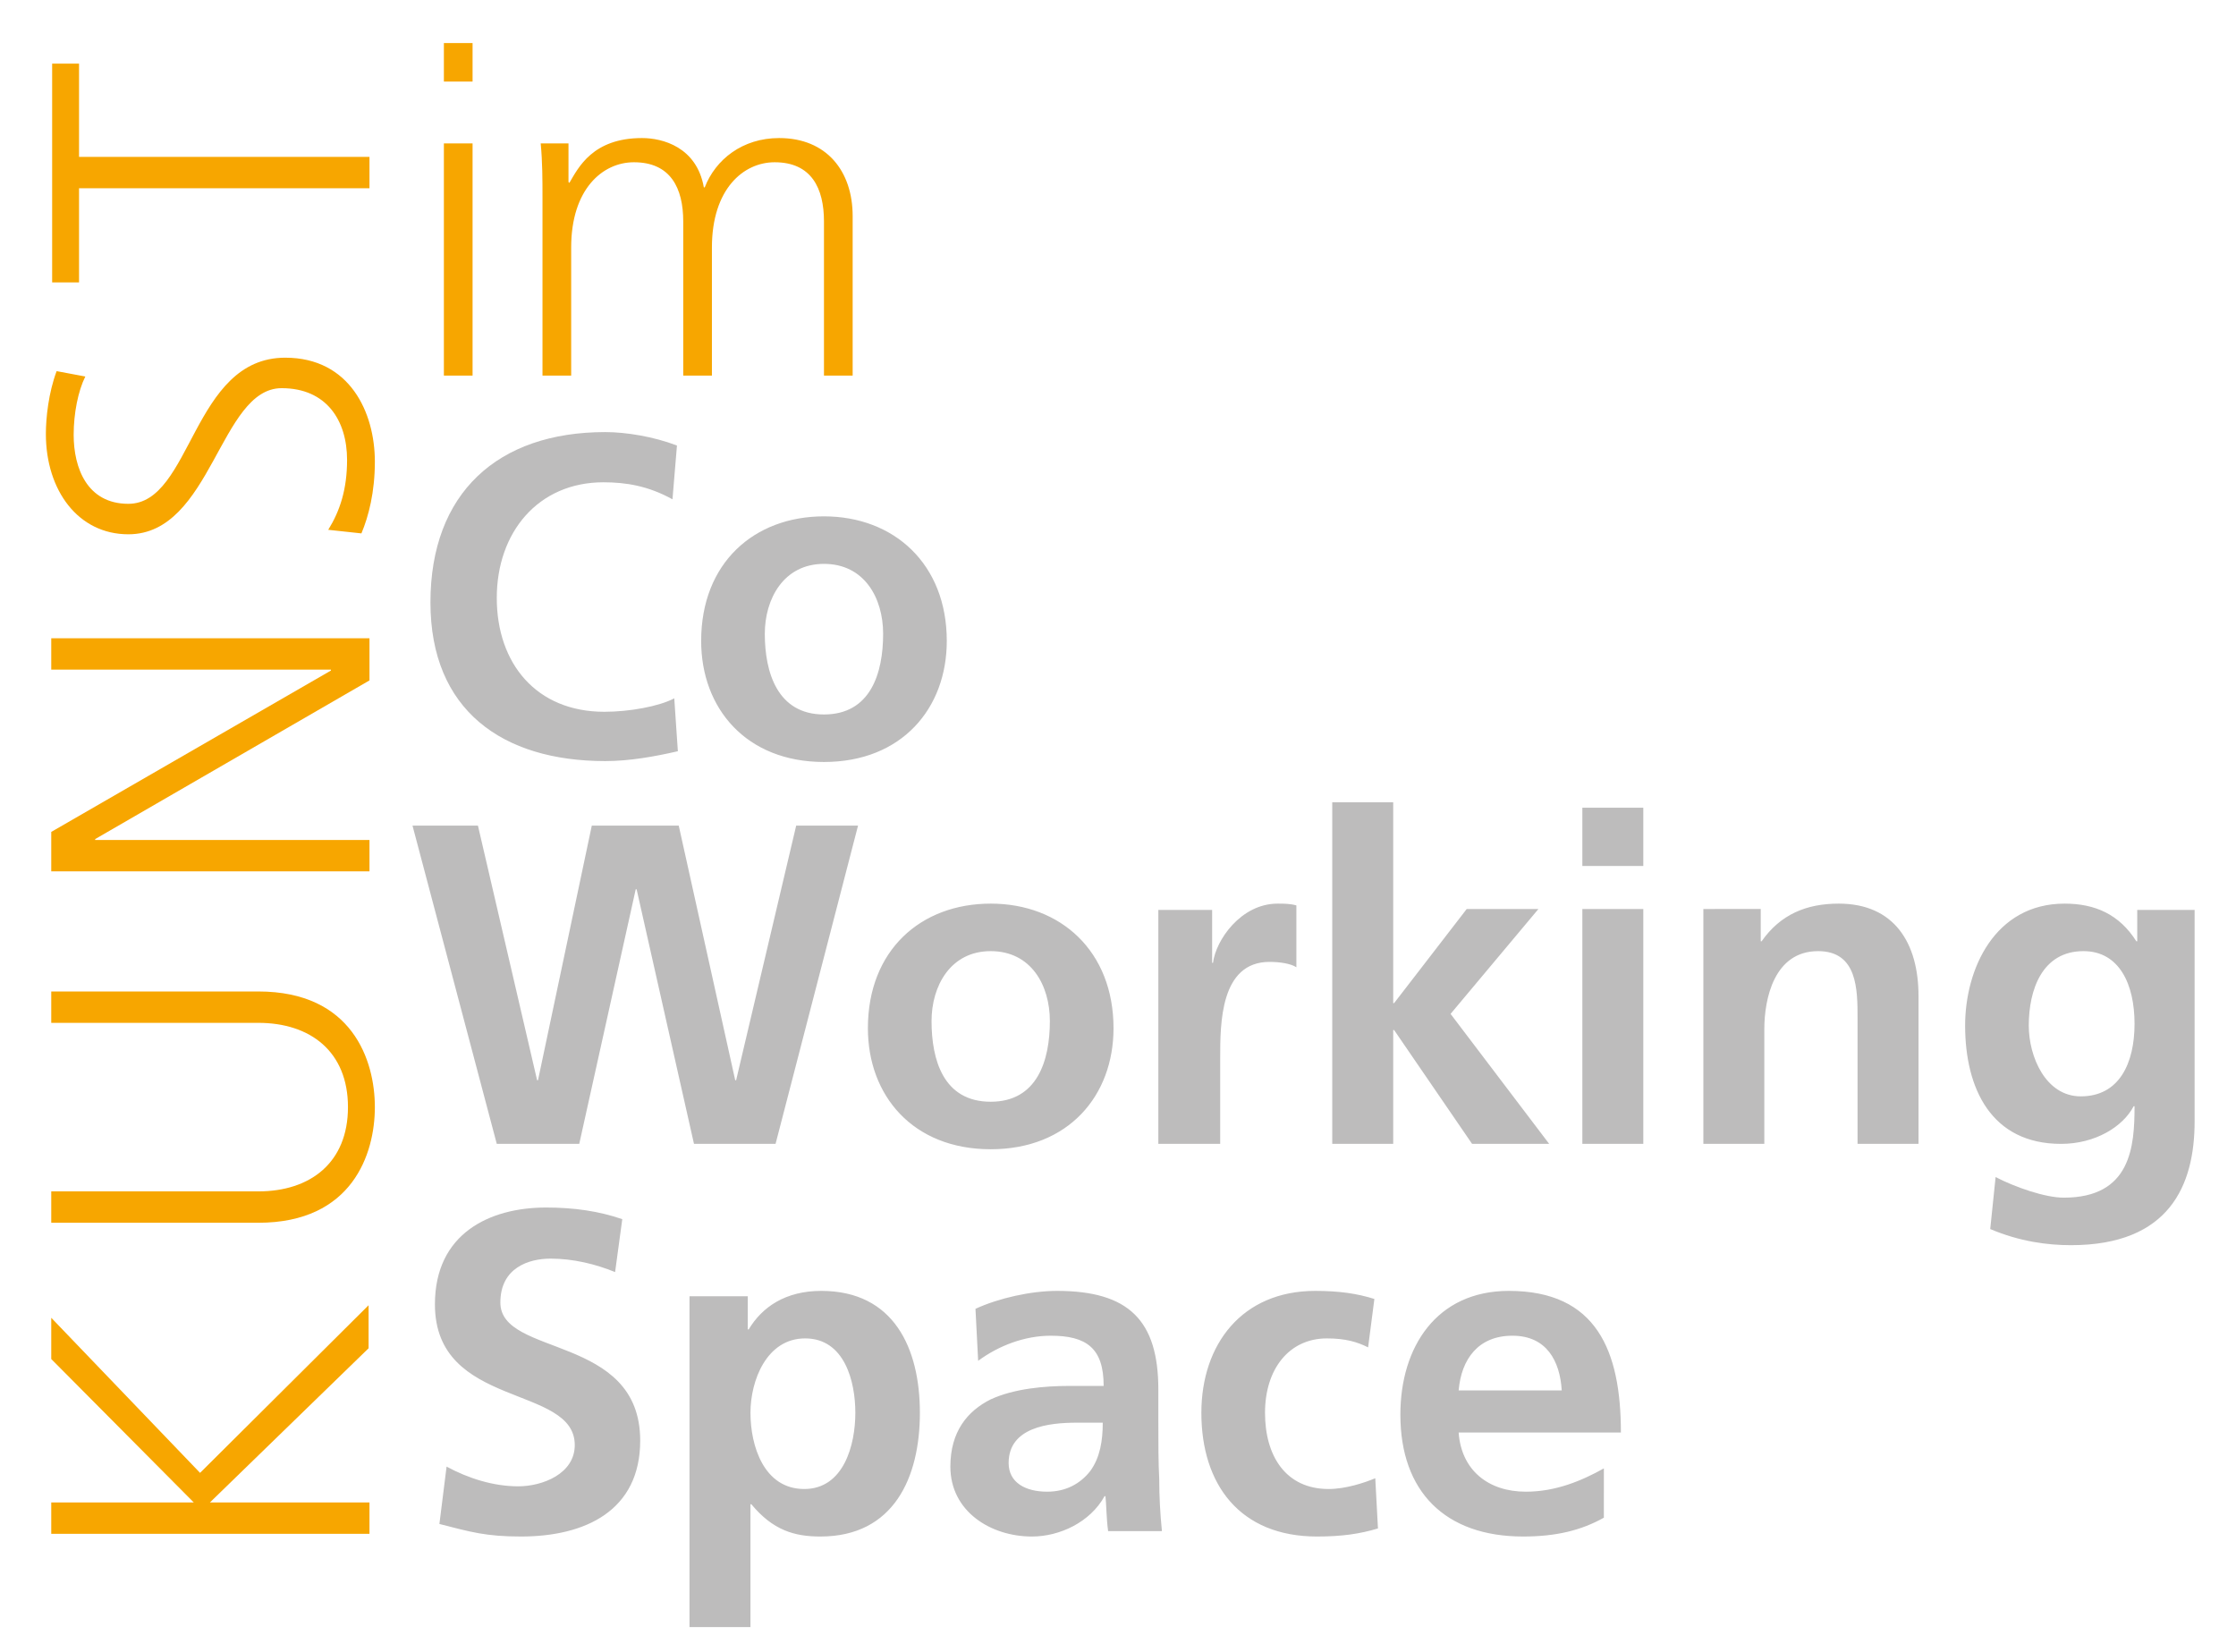
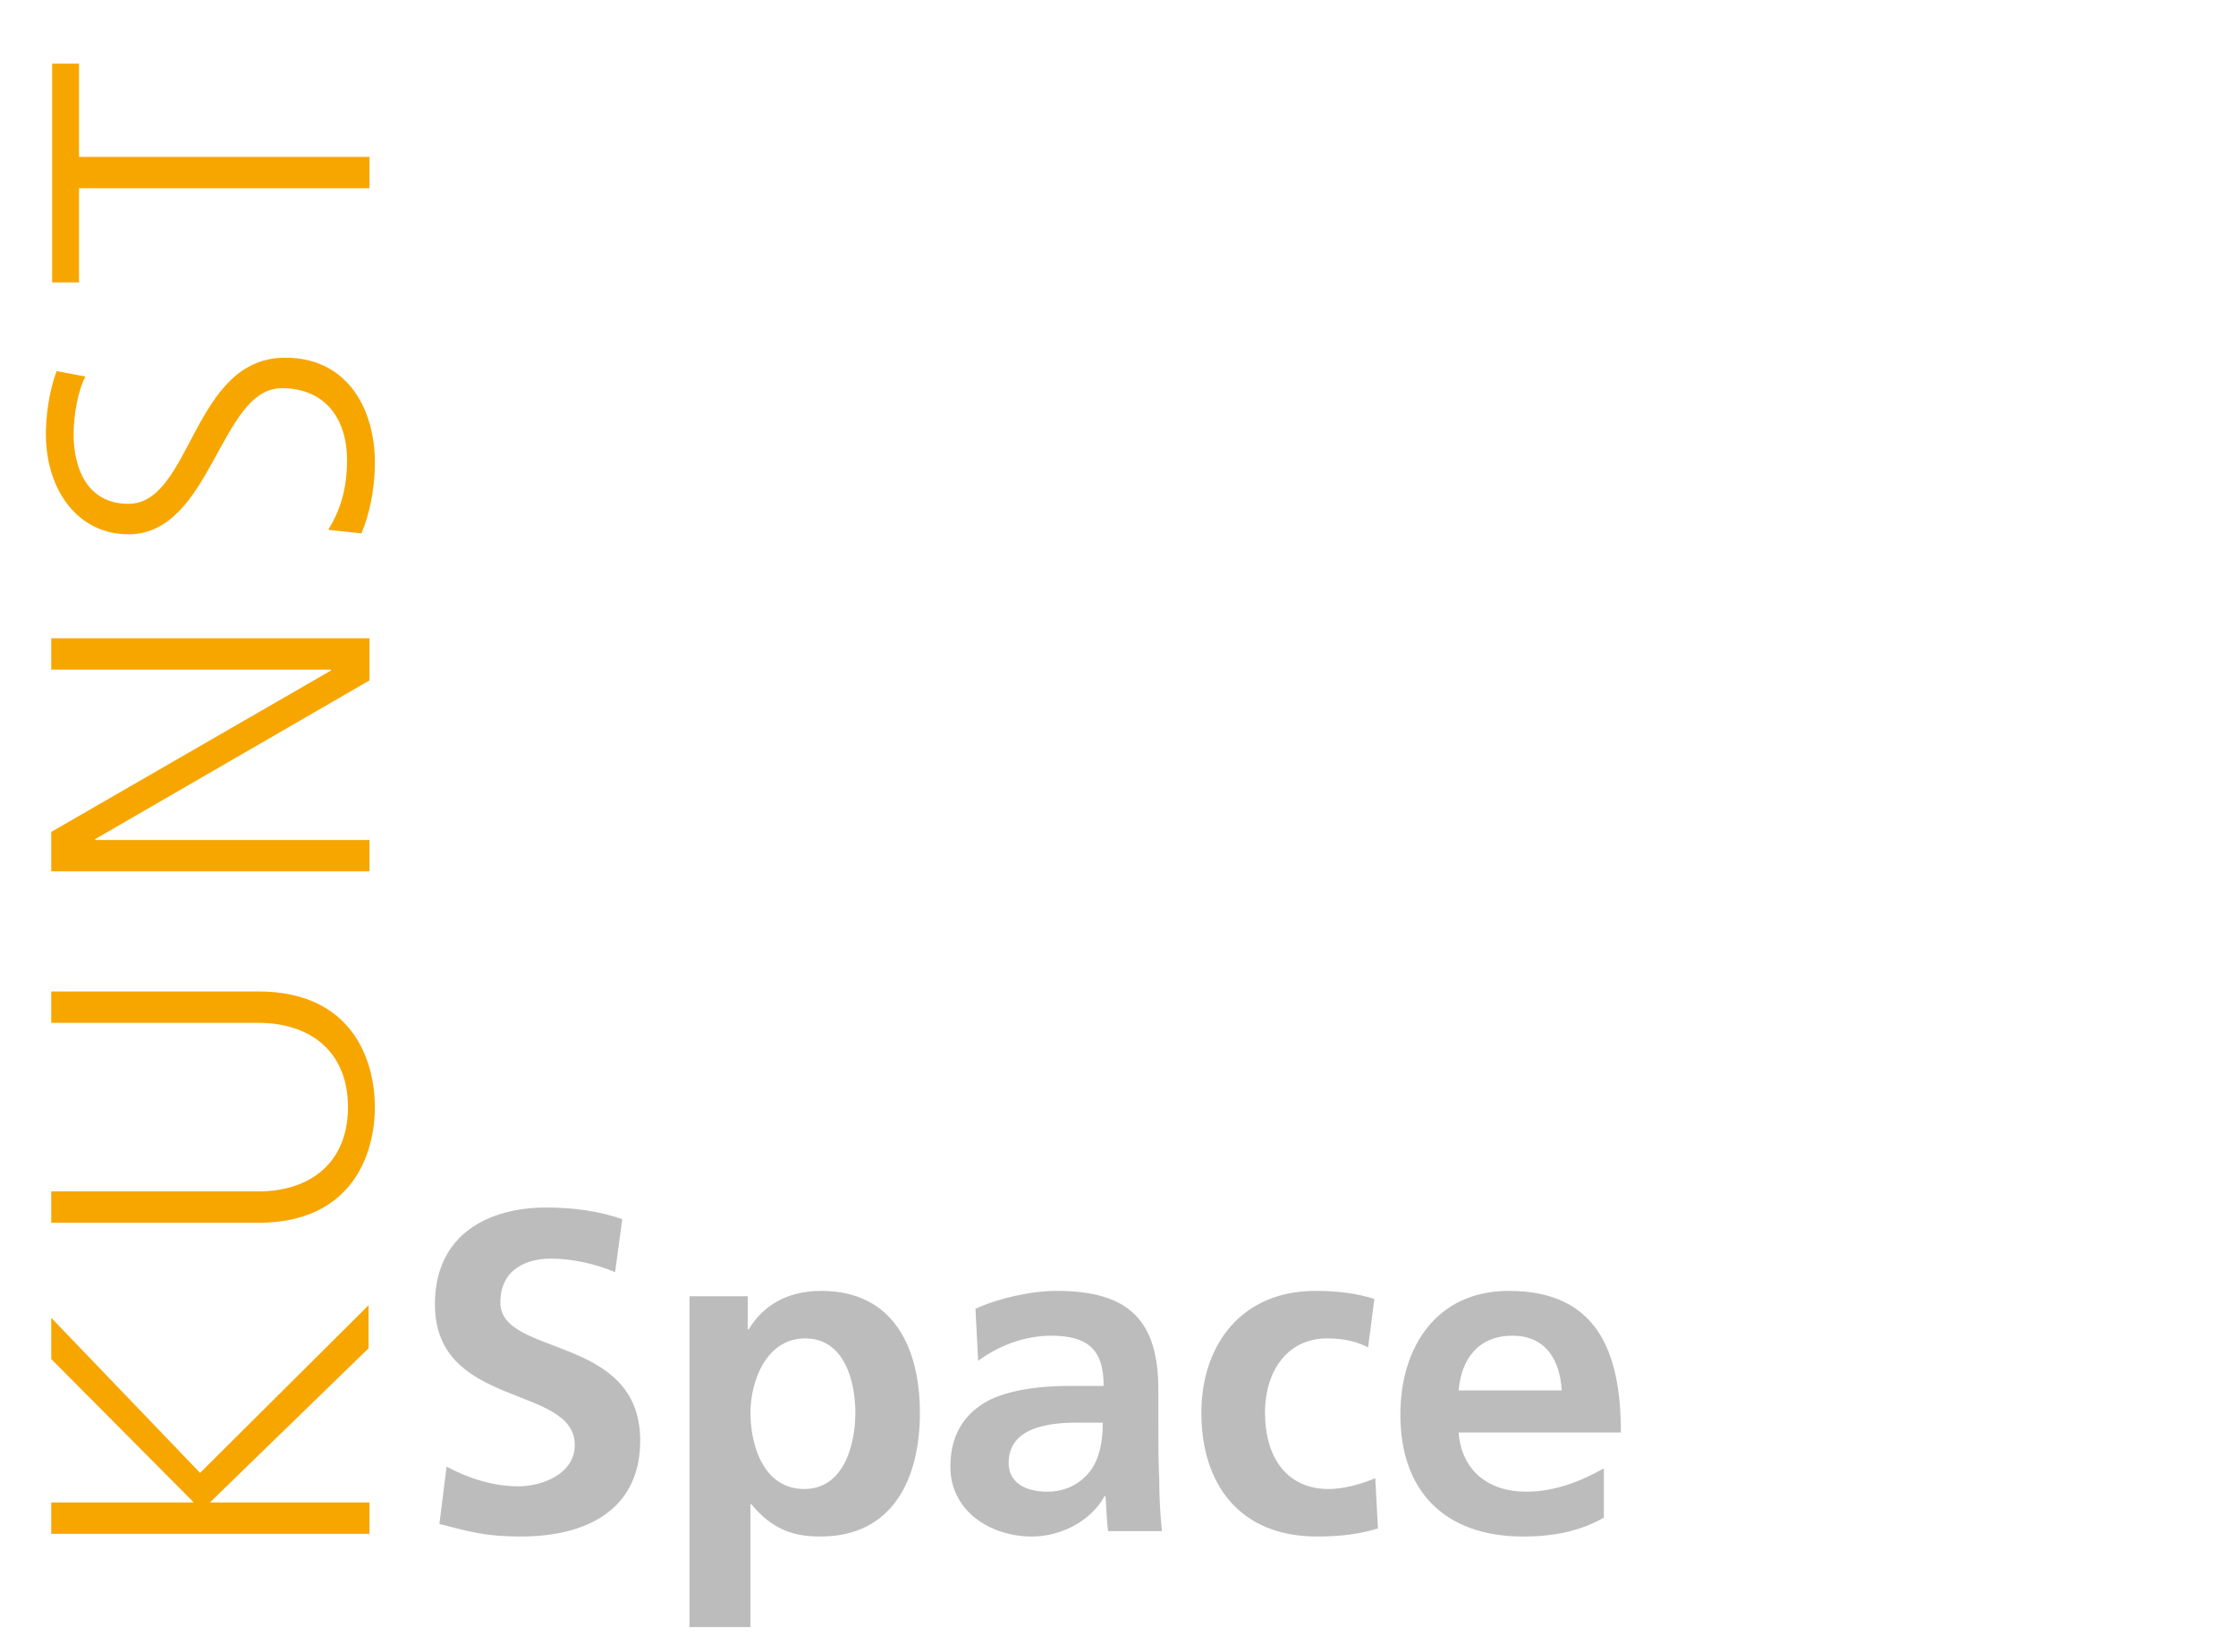
<svg xmlns="http://www.w3.org/2000/svg" version="1.0" id="Ebene_1" x="0px" y="0px" viewBox="0 0 249.4 184.3" style="enable-background:new 0 0 249.4 184.3;" xml:space="preserve" width="337" height="249">
  <style type="text/css">
	.st0{fill:#BDBCBC;}
	.st1{fill:#F7A600;}
</style>
  <g>
    <path class="st0" d="M69.4,136c-2.6-0.9-5.4-1.3-8.5-1.3c-6.3,0-12.4,2.9-12.4,10.8c0,11.7,15.6,8.9,15.6,15.7   c0,3.2-3.6,4.6-6.3,4.6c-2.8,0-5.6-0.9-8-2.2L49,170c3.5,0.9,5.2,1.4,9.1,1.4c7.2,0,13.3-2.9,13.3-10.7c0-11.9-15.6-9.3-15.6-15.4   c0-3.9,3.2-4.9,5.6-4.9c2.5,0,5,0.6,7.2,1.5L69.4,136L69.4,136z M76.9,181.5h6.8v-13.7h0.1c2.4,2.9,4.8,3.6,7.7,3.6   c8.2,0,11.1-6.6,11.1-13.8c0-7.2-2.9-13.6-11-13.6c-4,0-6.6,1.8-8.1,4.3h-0.1v-3.7h-6.5V181.5L76.9,181.5z M89.8,149.3   c4.4,0,5.6,4.8,5.6,8.3c0,3.6-1.3,8.5-5.7,8.5c-4.5,0-6-4.8-6-8.5C83.7,154,85.5,149.3,89.8,149.3L89.8,149.3z M109.1,151.8   c2.3-1.7,5.2-2.8,8.1-2.8c4,0,5.9,1.4,5.9,5.6h-3.8c-2.8,0-6.2,0.3-8.8,1.5c-2.6,1.3-4.5,3.6-4.5,7.5c0,5,4.5,7.8,9.1,7.8   c3.1,0,6.5-1.6,8.1-4.5h0.1c0.1,0.8,0.1,2.5,0.3,3.9h6c-0.2-2-0.3-3.9-0.3-5.8c-0.1-1.9-0.1-3.9-0.1-6.6V155c0-7.7-3.3-11-11.3-11   c-2.9,0-6.5,0.8-9.1,2L109.1,151.8L109.1,151.8z M112.5,163.2c0-4,4.5-4.5,7.6-4.5h2.9c0,2-0.3,3.9-1.4,5.4   c-1.1,1.4-2.7,2.3-4.8,2.3C114.4,166.4,112.5,165.4,112.5,163.2L112.5,163.2z M153.3,144.9c-1.9-0.6-3.9-0.9-6.6-0.9   c-8.2,0-12.7,6-12.7,13.6c0,8,4.3,13.8,12.9,13.8c2.8,0,4.8-0.3,6.8-0.9l-0.3-5.6c-1.2,0.5-3.3,1.2-5.2,1.2c-4.8,0-7.1-3.7-7.1-8.5   c0-4.9,2.7-8.3,6.9-8.3c2.1,0,3.4,0.4,4.6,1L153.3,144.9L153.3,144.9z M162.7,155.1c0.3-3.5,2.2-6.1,6-6.1c3.8,0,5.3,2.8,5.5,6.1   H162.7L162.7,155.1z M178.9,163.8c-2.5,1.4-5.4,2.6-8.7,2.6c-4.2,0-7.2-2.4-7.5-6.6h18.1c0-9.1-2.7-15.8-12.5-15.8   c-8.1,0-12.1,6.3-12.1,13.8c0,8.6,5,13.6,13.7,13.6c3.7,0,6.5-0.7,9-2.1V163.8L178.9,163.8z" />
-     <path class="st0" d="M55.4,127.6h9.2l6.3-28.4H71l6.4,28.4h9.1l9.2-35.5h-6.9l-6.7,28.4h-0.1l-6.3-28.4h-9.7l-6,28.4h-0.1   l-6.6-28.4H46L55.4,127.6L55.4,127.6z M96.8,114.7c0,7.5,5,13.5,13.7,13.5c8.7,0,13.7-6,13.7-13.5c0-8.6-5.9-13.9-13.7-13.9   C102.7,100.8,96.8,106,96.8,114.7L96.8,114.7z M103.9,113.9c0-3.9,2.1-7.8,6.6-7.8c4.5,0,6.6,3.8,6.6,7.8c0,4.4-1.4,9-6.6,9   C105.2,122.9,103.9,118.2,103.9,113.9L103.9,113.9z M129.3,127.6h6.8V118c0-3.8,0-10.7,5.5-10.7c1.2,0,2.4,0.2,3,0.6V101   c-0.7-0.2-1.4-0.2-2.1-0.2c-4.1,0-6.9,4.1-7.2,6.6h-0.1v-5.9h-6V127.6L129.3,127.6z M148.6,127.6h6.8v-12.7h0.1l8.7,12.7h8.6   l-11-14.5l9.8-11.7h-8l-8.1,10.5h-0.1V89.5h-6.8V127.6L148.6,127.6z M176.5,127.6h6.8v-26.2h-6.8V127.6L176.5,127.6z M176.5,96.6   h6.8v-6.5h-6.8V96.6L176.5,96.6z M190,127.6h6.8v-12.8c0-3.4,1.1-8.7,6-8.7c4.4,0,4.4,4.3,4.4,7.5v14h6.8v-16.5   c0-5.9-2.7-10.3-8.9-10.3c-3.6,0-6.5,1.2-8.6,4.2h-0.1v-3.6H190V127.6L190,127.6z M232.1,122.3c-3.9,0-5.8-4.4-5.8-7.9   c0-4,1.5-8.3,6.1-8.3c4,0,5.7,3.7,5.7,8.1C238.1,118.6,236.4,122.3,232.1,122.3L232.1,122.3z M238.4,101.4v3.6h-0.1   c-1.9-3-4.6-4.2-8-4.2c-7.8,0-11.1,7.3-11.1,13.6c0,7,2.9,13.2,10.7,13.2c3.8,0,6.9-1.9,8.1-4.2h0.1c0,4.5-0.4,10.2-7.9,10.2   c-2.1,0-5.5-1.2-7.6-2.3l-0.6,5.8c3.3,1.4,6.4,1.8,9,1.8c11,0,13.8-6.7,13.8-13.8v-23.6H238.4L238.4,101.4z" />
-     <path class="st0" d="M75.2,77.9c-1.7,0.9-5,1.5-7.8,1.5c-7.6,0-12-5.4-12-12.7c0-7.3,4.6-12.9,11.9-12.9c2.5,0,5,0.4,7.7,1.9l0.5-6   c-2.6-1-5.7-1.5-8-1.5c-12,0-19.5,6.8-19.5,19c0,12,8,17.7,19.5,17.7c2.7,0,5.5-0.5,8.1-1.1L75.2,77.9L75.2,77.9z M78.2,71.5   c0,7.5,5,13.5,13.7,13.5c8.7,0,13.7-6,13.7-13.5c0-8.6-5.9-13.9-13.7-13.9C84.1,57.6,78.2,62.8,78.2,71.5L78.2,71.5z M85.3,70.7   c0-3.9,2.1-7.8,6.6-7.8c4.5,0,6.6,3.8,6.6,7.8c0,4.4-1.4,9-6.6,9C86.7,79.7,85.3,75,85.3,70.7L85.3,70.7z" />
-     <path class="st1" d="M49.5,41.9h3.2V16h-3.2V41.9L49.5,41.9z M52.7,4.8h-3.2v4.3h3.2V4.8L52.7,4.8z M95.1,41.9V24.1   c0-5-2.9-8.7-8.2-8.7c-4.1,0-7.1,2.4-8.3,5.5h-0.1c-0.8-4.5-4.6-5.5-6.9-5.5c-5.5,0-7.1,3.3-8.1,5l-0.1-0.1V16h-3.1   c0.2,2.1,0.2,4.1,0.2,6.1v19.8h3.2V27.6c0-6.5,3.5-9.5,7-9.5c4.1,0,5.5,2.9,5.5,6.6v17.2h3.2V27.6c0-6.5,3.5-9.5,7-9.5   c4.1,0,5.5,2.9,5.5,6.6v17.2H95.1L95.1,41.9z" />
    <path class="st1" d="M41.2,171.1v-3.5H23.4l17.7-17.2v-4.8l-18.8,18.7L5.7,147v4.6l15.9,16H5.7v3.5H41.2L41.2,171.1z M5.7,110.6   v3.5h23.1c5.8,0,10,3.2,10,9.4c0,6.2-4.2,9.4-10,9.4H5.7v3.5h23.1c10.5,0,13-7.7,13-12.9c0-5.2-2.5-12.9-13-12.9H5.7L5.7,110.6z    M41.2,97.2v-3.5H10.6v-0.1l30.6-17.7v-4.7H5.7v3.5h31.2v0.1l-31.2,18v4.4H41.2L41.2,97.2z M40.3,59.5c0.8-1.9,1.5-4.6,1.5-8   c0-5.5-2.8-11.6-10-11.6c-10.4,0-10.4,16.3-17.5,16.3c-4.6,0-6.1-4-6.1-7.7c0-2.4,0.5-4.9,1.3-6.5l-3.2-0.6c-0.9,2.4-1.2,5.2-1.2,7   c0,6.3,3.6,11.2,9.2,11.2c9.3,0,10.2-16.3,17.1-16.3c5,0,7.3,3.6,7.3,8c0,3.3-0.8,5.7-2.1,7.8L40.3,59.5L40.3,59.5z M41.2,21v-3.5   H8.8V7.1h-3v24.4h3V21H41.2L41.2,21z" />
  </g>
</svg>